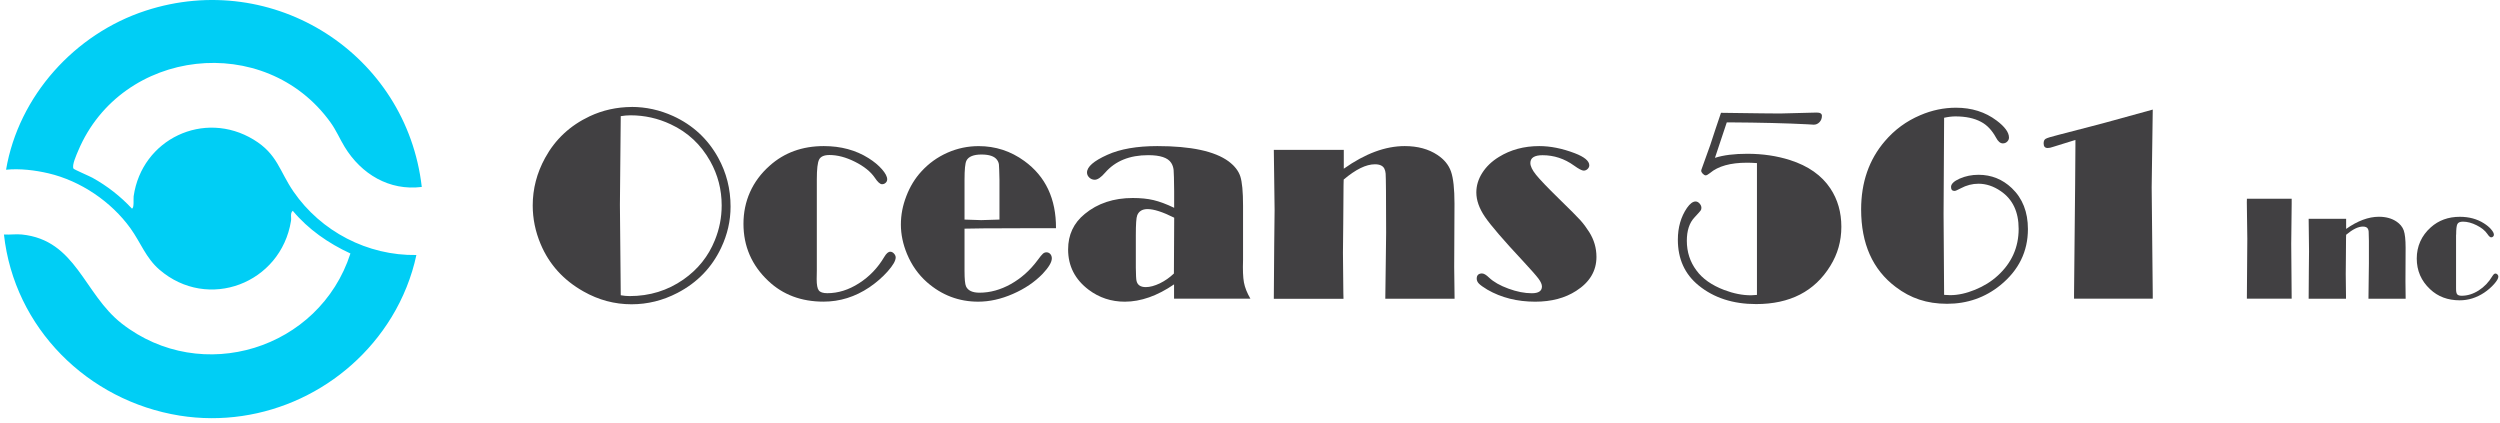
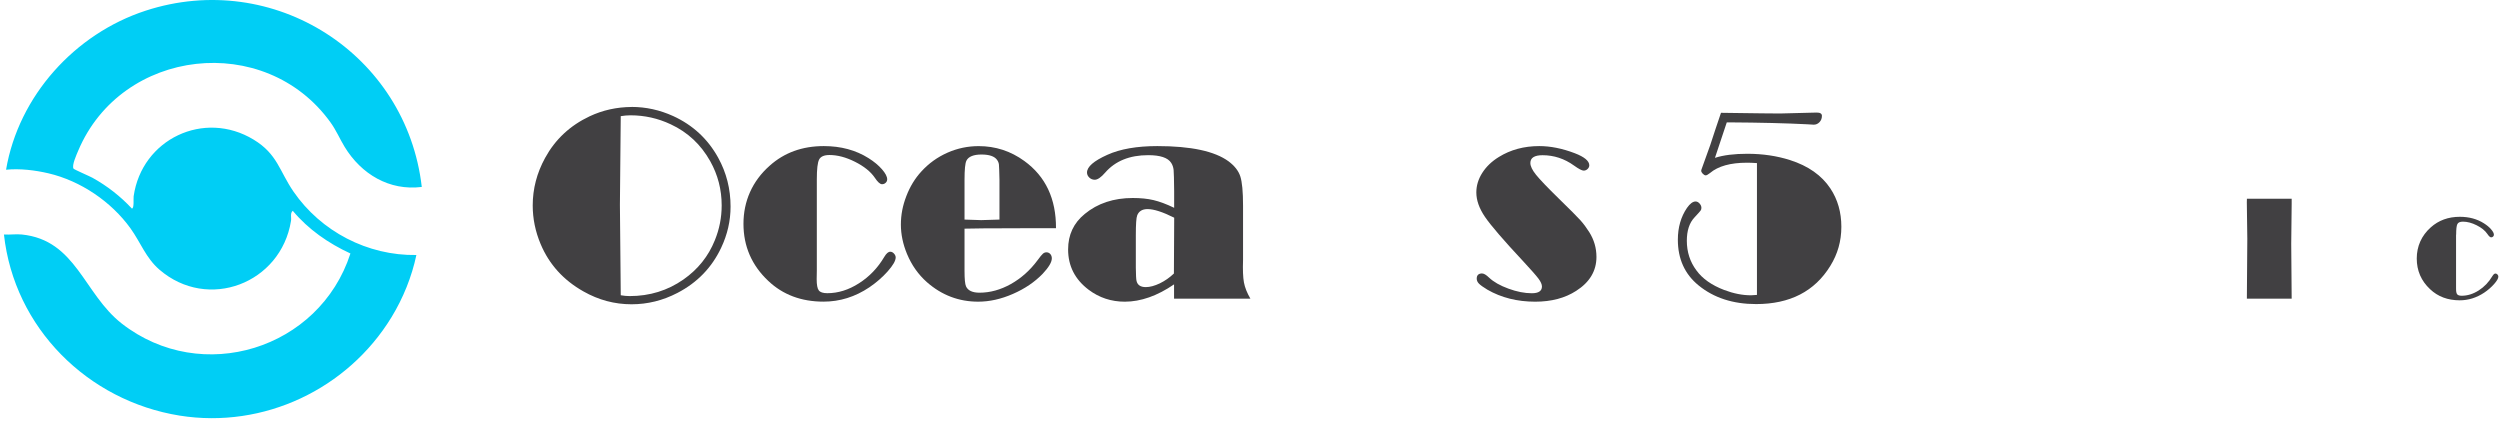
<svg xmlns="http://www.w3.org/2000/svg" width="366" height="62" viewBox="0 0 366 62" fill="none">
  <path d="M92.458 15.654C94.563 15.654 96.588 16.099 98.55 16.99C101.423 18.305 103.621 20.338 105.137 23.082C106.351 25.28 106.955 27.665 106.955 30.251C106.955 32.328 106.495 34.339 105.575 36.279C104.203 39.181 102.07 41.386 99.168 42.888C97.041 43.994 94.8 44.547 92.458 44.547C89.979 44.547 87.638 43.922 85.432 42.672C82.494 41.02 80.396 38.707 79.146 35.725C78.378 33.901 77.99 32.019 77.99 30.079C77.99 27.644 78.593 25.323 79.807 23.111C81.294 20.395 83.471 18.369 86.337 17.019C88.241 16.128 90.281 15.675 92.465 15.661L92.458 15.654ZM90.877 16.997L90.755 29.993L90.856 40.79L90.877 43.225C91.33 43.304 91.761 43.347 92.178 43.347C95.116 43.347 97.745 42.536 100.065 40.912C102.185 39.425 103.715 37.507 104.656 35.165C105.324 33.527 105.654 31.832 105.654 30.072C105.654 27.759 105.094 25.596 103.981 23.606C102.609 21.157 100.683 19.354 98.191 18.197C96.33 17.32 94.362 16.882 92.3 16.882C91.819 16.882 91.352 16.925 90.885 17.004L90.877 16.997Z" fill="#414042" />
  <path d="M119.583 26.258V39.591L119.562 40.869C119.562 41.696 119.662 42.242 119.871 42.514C120.079 42.788 120.496 42.924 121.121 42.924C122.694 42.924 124.238 42.443 125.754 41.473C127.27 40.51 128.513 39.217 129.468 37.594C129.763 37.098 130.05 36.854 130.33 36.854C130.531 36.854 130.711 36.94 130.876 37.119C131.041 37.299 131.128 37.486 131.128 37.687C131.128 38.168 130.74 38.843 129.971 39.713C129.202 40.582 128.297 41.365 127.277 42.062C125.187 43.463 122.953 44.16 120.567 44.16C117.306 44.16 114.612 43.147 112.479 41.128C110.058 38.851 108.844 36.063 108.844 32.766C108.844 29.469 110.122 26.523 112.68 24.26C114.82 22.342 117.464 21.387 120.603 21.387C123.103 21.387 125.294 21.976 127.169 23.161C127.967 23.664 128.621 24.21 129.123 24.785C129.626 25.36 129.885 25.855 129.885 26.25C129.885 26.451 129.813 26.617 129.662 26.76C129.519 26.897 129.339 26.969 129.123 26.969C128.843 26.969 128.491 26.653 128.067 26.013C127.457 25.122 126.487 24.347 125.172 23.686C123.858 23.025 122.608 22.694 121.437 22.694C120.654 22.694 120.144 22.917 119.921 23.355C119.691 23.794 119.583 24.763 119.583 26.25V26.258Z" fill="#414042" />
  <path d="M141.207 33.461V39.654C141.207 40.853 141.279 41.608 141.429 41.931C141.71 42.542 142.37 42.85 143.405 42.85C144.949 42.85 146.48 42.427 147.988 41.586C149.497 40.739 150.804 39.575 151.911 38.081C152.27 37.585 152.528 37.276 152.686 37.139C152.844 37.003 153.017 36.938 153.204 36.938C153.426 36.938 153.613 37.025 153.764 37.19C153.908 37.355 153.987 37.563 153.987 37.822C153.987 38.382 153.541 39.129 152.651 40.078C151.48 41.292 150.021 42.276 148.29 43.03C146.551 43.792 144.856 44.165 143.211 44.165C140.373 44.165 137.873 43.217 135.704 41.313C134.44 40.193 133.47 38.82 132.787 37.182C132.191 35.746 131.889 34.309 131.889 32.872C131.889 31.436 132.155 30.099 132.687 28.713C133.218 27.326 133.951 26.119 134.885 25.107C135.963 23.921 137.241 23.002 138.721 22.348C140.172 21.709 141.688 21.392 143.276 21.392C145.74 21.392 147.967 22.118 149.964 23.569C153.082 25.832 154.619 29.115 154.597 33.411H149.942L143.951 33.433L141.214 33.476L141.207 33.461ZM146.322 32.147V26.328C146.293 25.078 146.271 24.331 146.243 24.086C146.214 23.842 146.12 23.612 145.962 23.397C145.589 22.88 144.827 22.621 143.685 22.621C142.543 22.621 141.781 22.923 141.487 23.519C141.3 23.878 141.207 24.812 141.207 26.328V32.147L143.642 32.226L146.314 32.147H146.322Z" fill="#414042" />
  <path d="M171.896 30.431V27.996C171.882 26.308 171.853 25.266 171.817 24.878C171.774 24.49 171.659 24.145 171.458 23.837C170.976 23.089 169.856 22.716 168.096 22.716C165.373 22.716 163.275 23.571 161.795 25.273C161.199 25.963 160.689 26.315 160.273 26.315C159.964 26.315 159.698 26.207 159.475 25.999C159.252 25.783 159.137 25.539 159.137 25.259C159.137 24.419 160.129 23.556 162.112 22.666C164.001 21.811 166.443 21.387 169.439 21.387C174.36 21.387 177.837 22.134 179.863 23.621C180.739 24.275 181.314 25.008 181.58 25.819C181.845 26.631 181.982 28.061 181.982 30.115V38.039C181.932 39.505 181.975 40.604 182.111 41.343C182.248 42.083 182.564 42.881 183.06 43.728H171.882V41.631C170.66 42.471 169.439 43.103 168.239 43.527C167.032 43.951 165.847 44.167 164.676 44.167C162.693 44.167 160.926 43.585 159.389 42.428C157.377 40.913 156.372 38.944 156.372 36.516C156.372 34.375 157.183 32.644 158.807 31.322C160.696 29.763 163.045 28.987 165.84 28.987C166.989 28.987 168.002 29.088 168.879 29.296C169.755 29.505 170.768 29.878 171.896 30.424V30.431ZM171.896 31.868C170.222 31.028 168.922 30.611 168.002 30.611C167.234 30.611 166.724 30.92 166.487 31.53C166.35 31.861 166.285 32.831 166.285 34.425V39.196C166.3 40.244 166.328 40.884 166.386 41.114C166.522 41.724 166.975 42.033 167.744 42.033C168.354 42.033 169.037 41.846 169.791 41.487C170.545 41.121 171.235 40.639 171.86 40.043L171.903 31.875L171.896 31.868Z" fill="#414042" />
-   <path d="M196.73 21.926V24.699C198.289 23.592 199.812 22.766 201.299 22.213C202.786 21.66 204.237 21.387 205.653 21.387C207.542 21.387 209.137 21.818 210.444 22.687C211.428 23.341 212.089 24.145 212.427 25.115C212.765 26.078 212.937 27.651 212.937 29.835L212.894 39.081L212.951 43.736H202.808L202.88 38.183L202.93 34.109L202.908 27.96C202.894 26.538 202.88 25.69 202.858 25.417C202.837 25.144 202.772 24.9 202.671 24.691C202.456 24.268 201.996 24.052 201.292 24.052C200.638 24.052 199.934 24.239 199.173 24.612C198.411 24.986 197.592 25.546 196.716 26.286L196.694 27.105L196.651 32.716L196.608 37.012L196.666 42.881L196.687 43.743H186.486L186.544 35.92L186.601 30.747L186.544 26.272L186.486 21.94H196.709L196.73 21.926Z" fill="#414042" />
  <path d="M216.975 40.036C217.241 40.036 217.579 40.237 217.995 40.639C218.664 41.272 219.605 41.81 220.833 42.256C222.054 42.708 223.204 42.931 224.267 42.931C224.755 42.931 225.129 42.845 225.373 42.68C225.618 42.514 225.74 42.27 225.74 41.947C225.74 41.624 225.567 41.243 225.23 40.79C224.892 40.338 224.138 39.483 222.967 38.219C220.108 35.158 218.254 33.003 217.406 31.76C216.559 30.517 216.135 29.325 216.135 28.176C216.135 27.177 216.422 26.222 217.004 25.309C217.586 24.397 218.391 23.621 219.432 22.982C221.149 21.919 223.118 21.387 225.345 21.387C226.982 21.387 228.714 21.732 230.538 22.428C231.961 22.974 232.672 23.564 232.672 24.203C232.672 24.404 232.586 24.584 232.421 24.742C232.255 24.9 232.061 24.979 231.853 24.979C231.602 24.979 231.127 24.735 230.438 24.239C229.03 23.226 227.492 22.723 225.826 22.723C225.237 22.723 224.799 22.817 224.497 23.003C224.195 23.19 224.044 23.477 224.044 23.865C224.044 24.318 224.317 24.893 224.87 25.582C225.424 26.272 226.544 27.443 228.232 29.095C229.885 30.704 230.934 31.76 231.379 32.256C231.824 32.752 232.255 33.334 232.665 33.98C233.369 35.101 233.721 36.308 233.721 37.615C233.721 39.663 232.729 41.322 230.747 42.586C229.123 43.635 227.126 44.167 224.755 44.167C222.119 44.167 219.784 43.578 217.751 42.407C217.155 42.047 216.745 41.753 216.523 41.53C216.3 41.308 216.192 41.056 216.192 40.79C216.192 40.295 216.451 40.043 216.968 40.029L216.975 40.036Z" fill="#414042" />
  <path d="M257.225 23.878C256.636 23.835 256.147 23.821 255.745 23.821C253.339 23.821 251.535 24.324 250.336 25.337C250.056 25.559 249.847 25.674 249.718 25.674C249.589 25.674 249.445 25.595 249.287 25.437C249.136 25.279 249.057 25.128 249.057 24.999C249.057 24.92 249.093 24.798 249.158 24.64L249.395 23.979L249.754 22.98C250.142 21.967 250.594 20.645 251.112 19.008L251.952 16.515L257.979 16.594L260.616 16.615L265.106 16.5L265.968 16.479C266.471 16.479 266.729 16.637 266.729 16.96C266.729 17.327 266.614 17.628 266.377 17.88C266.14 18.131 265.86 18.253 265.53 18.253C265.292 18.253 264.976 18.232 264.588 18.196C261.499 18.038 257.706 17.944 253.202 17.916H252.8L251.069 23.11C252.319 22.707 253.899 22.513 255.803 22.513C258.051 22.513 260.135 22.822 262.053 23.433C264.725 24.288 266.701 25.674 267.979 27.607C269.042 29.216 269.574 31.084 269.574 33.196C269.574 35.308 269.035 37.183 267.958 38.928C265.666 42.657 262.045 44.517 257.096 44.517C253.712 44.517 250.903 43.605 248.669 41.78C246.643 40.128 245.638 37.901 245.638 35.092C245.638 33.296 246.083 31.744 246.974 30.437C247.412 29.812 247.836 29.496 248.231 29.496C248.446 29.496 248.64 29.596 248.82 29.798C249 29.999 249.086 30.207 249.086 30.437C249.086 30.595 249.043 30.732 248.956 30.846C248.87 30.961 248.583 31.285 248.087 31.816C247.326 32.614 246.952 33.756 246.952 35.25C246.952 36.888 247.419 38.332 248.353 39.582C249.229 40.796 250.587 41.752 252.426 42.456C253.798 42.973 255.099 43.231 256.341 43.231C256.478 43.231 256.765 43.21 257.218 43.174V23.885L257.225 23.878Z" fill="#414042" />
-   <path d="M284.618 17.256L284.539 31.351L284.618 43.168C285.006 43.197 285.308 43.211 285.516 43.211C286.651 43.211 287.858 42.945 289.144 42.421C290.43 41.896 291.543 41.207 292.47 40.352C294.51 38.491 295.53 36.207 295.53 33.506C295.53 31.02 294.661 29.181 292.93 27.996C291.874 27.263 290.782 26.897 289.647 26.897C288.756 26.897 287.887 27.119 287.046 27.572C286.579 27.823 286.278 27.953 286.148 27.953C285.803 27.953 285.631 27.759 285.631 27.371C285.631 26.933 286.055 26.523 286.895 26.149C287.743 25.776 288.663 25.589 289.661 25.589C291.536 25.589 293.16 26.243 294.532 27.543C296.105 29.045 296.888 31.042 296.888 33.535C296.888 36.81 295.552 39.547 292.872 41.738C290.624 43.563 288.016 44.475 285.049 44.475C282.082 44.475 279.697 43.657 277.542 42.019C274.158 39.475 272.47 35.69 272.47 30.661C272.47 26.695 273.627 23.362 275.947 20.661C277.37 18.994 279.094 17.73 281.12 16.868C282.822 16.135 284.568 15.769 286.349 15.769C288.655 15.769 290.638 16.394 292.298 17.644C293.504 18.549 294.115 19.382 294.115 20.137C294.115 20.367 294.029 20.561 293.856 20.733C293.684 20.905 293.469 20.992 293.217 20.992C292.844 20.992 292.513 20.711 292.219 20.151C291.629 19.073 290.904 18.298 290.02 17.838C289.036 17.306 287.786 17.041 286.27 17.041C285.775 17.041 285.229 17.105 284.611 17.242L284.618 17.256Z" fill="#414042" />
-   <path d="M315.163 16.035L315.005 27.436L315.163 43.068V43.729H303.64V43.068L303.799 27.199L303.842 21.33V20.489L303.439 20.612L300.544 21.51C300.25 21.617 299.998 21.668 299.783 21.668C299.38 21.668 299.187 21.445 299.187 20.992C299.187 20.662 299.287 20.432 299.495 20.317C299.704 20.195 300.307 20.008 301.306 19.757L306.32 18.456L308.195 17.961L315.163 16.043V16.035Z" fill="#414042" />
  <path d="M335.501 29.103V29.85L335.436 35.719L335.501 43.722H328.942L329.006 34.965L328.935 29.62L328.949 29.096H335.508L335.501 29.103Z" fill="#414042" />
-   <path d="M343.474 32.028V33.515C344.308 32.919 345.127 32.481 345.931 32.179C346.729 31.884 347.512 31.733 348.266 31.733C349.279 31.733 350.141 31.963 350.838 32.43C351.362 32.782 351.721 33.213 351.908 33.73C352.088 34.248 352.181 35.096 352.181 36.266L352.159 41.23L352.188 43.73H346.743L346.779 40.749L346.808 38.565V35.268C346.793 34.506 346.779 34.047 346.772 33.903C346.757 33.759 346.729 33.63 346.671 33.515C346.556 33.285 346.312 33.17 345.931 33.17C345.579 33.17 345.206 33.271 344.796 33.472C344.387 33.673 343.948 33.975 343.474 34.37L343.46 34.808L343.438 37.818L343.417 40.124L343.453 43.278V43.738H337.986L338.015 39.535L338.043 36.762L338.015 34.363L337.986 32.035H343.474V32.028Z" fill="#414042" />
  <path d="M359.567 34.347V42.191C359.56 42.637 359.61 42.931 359.725 43.075C359.833 43.219 360.055 43.298 360.393 43.298C361.234 43.298 362.067 43.039 362.879 42.522C363.69 42.005 364.359 41.308 364.876 40.439C365.034 40.173 365.185 40.044 365.336 40.044C365.443 40.044 365.537 40.094 365.63 40.187C365.716 40.281 365.759 40.388 365.759 40.496C365.759 40.755 365.551 41.114 365.142 41.581C364.725 42.048 364.244 42.472 363.698 42.838C362.577 43.585 361.377 43.966 360.099 43.966C358.353 43.966 356.902 43.42 355.76 42.335C354.459 41.114 353.813 39.62 353.813 37.845C353.813 36.071 354.502 34.498 355.867 33.284C357.017 32.256 358.432 31.739 360.12 31.739C361.464 31.739 362.642 32.055 363.647 32.694C364.078 32.968 364.43 33.255 364.696 33.571C364.969 33.88 365.106 34.146 365.106 34.361C365.106 34.469 365.07 34.562 364.991 34.634C364.912 34.706 364.818 34.749 364.703 34.749C364.553 34.749 364.366 34.577 364.136 34.232C363.805 33.751 363.288 33.334 362.584 32.982C361.88 32.63 361.212 32.45 360.58 32.45C360.156 32.45 359.883 32.565 359.761 32.802C359.639 33.039 359.581 33.557 359.581 34.354L359.567 34.347Z" fill="#414042" />
  <path d="M3.186 34.33C11.153 35.135 12.252 43.016 17.819 47.362C29.529 56.499 46.777 51.119 51.303 37.11C48.085 35.623 45.139 33.59 42.862 30.86C42.438 31.22 42.69 31.837 42.603 32.34C41.131 41.485 30.448 45.609 23.336 39.474C21.354 37.764 20.592 35.501 19.105 33.432C16.289 29.517 11.806 26.478 7.087 25.372C5.118 24.912 2.884 24.646 0.887 24.848C2.726 14.036 10.966 4.941 21.318 1.565C40.068 -4.549 59.514 7.915 61.748 27.369C56.985 27.965 52.891 25.487 50.462 21.514C49.723 20.3 49.248 19.115 48.379 17.908C38.803 4.611 17.805 7.01 11.454 22.053C11.225 22.599 10.477 24.223 10.765 24.69C10.844 24.819 13.121 25.796 13.538 26.026C15.686 27.218 17.633 28.734 19.306 30.53C19.666 30.537 19.515 29.064 19.565 28.734C20.765 20.372 29.866 16.026 37.136 20.444C40.628 22.563 40.894 25.034 42.97 28.052C46.993 33.892 53.817 37.448 60.958 37.333C60.283 40.523 59.018 43.648 57.323 46.428C50.901 56.959 38.602 62.807 26.303 60.846C12.841 58.683 2.072 48.001 0.578 34.33C1.419 34.388 2.36 34.244 3.186 34.33Z" fill="#00CEF5" />
</svg>